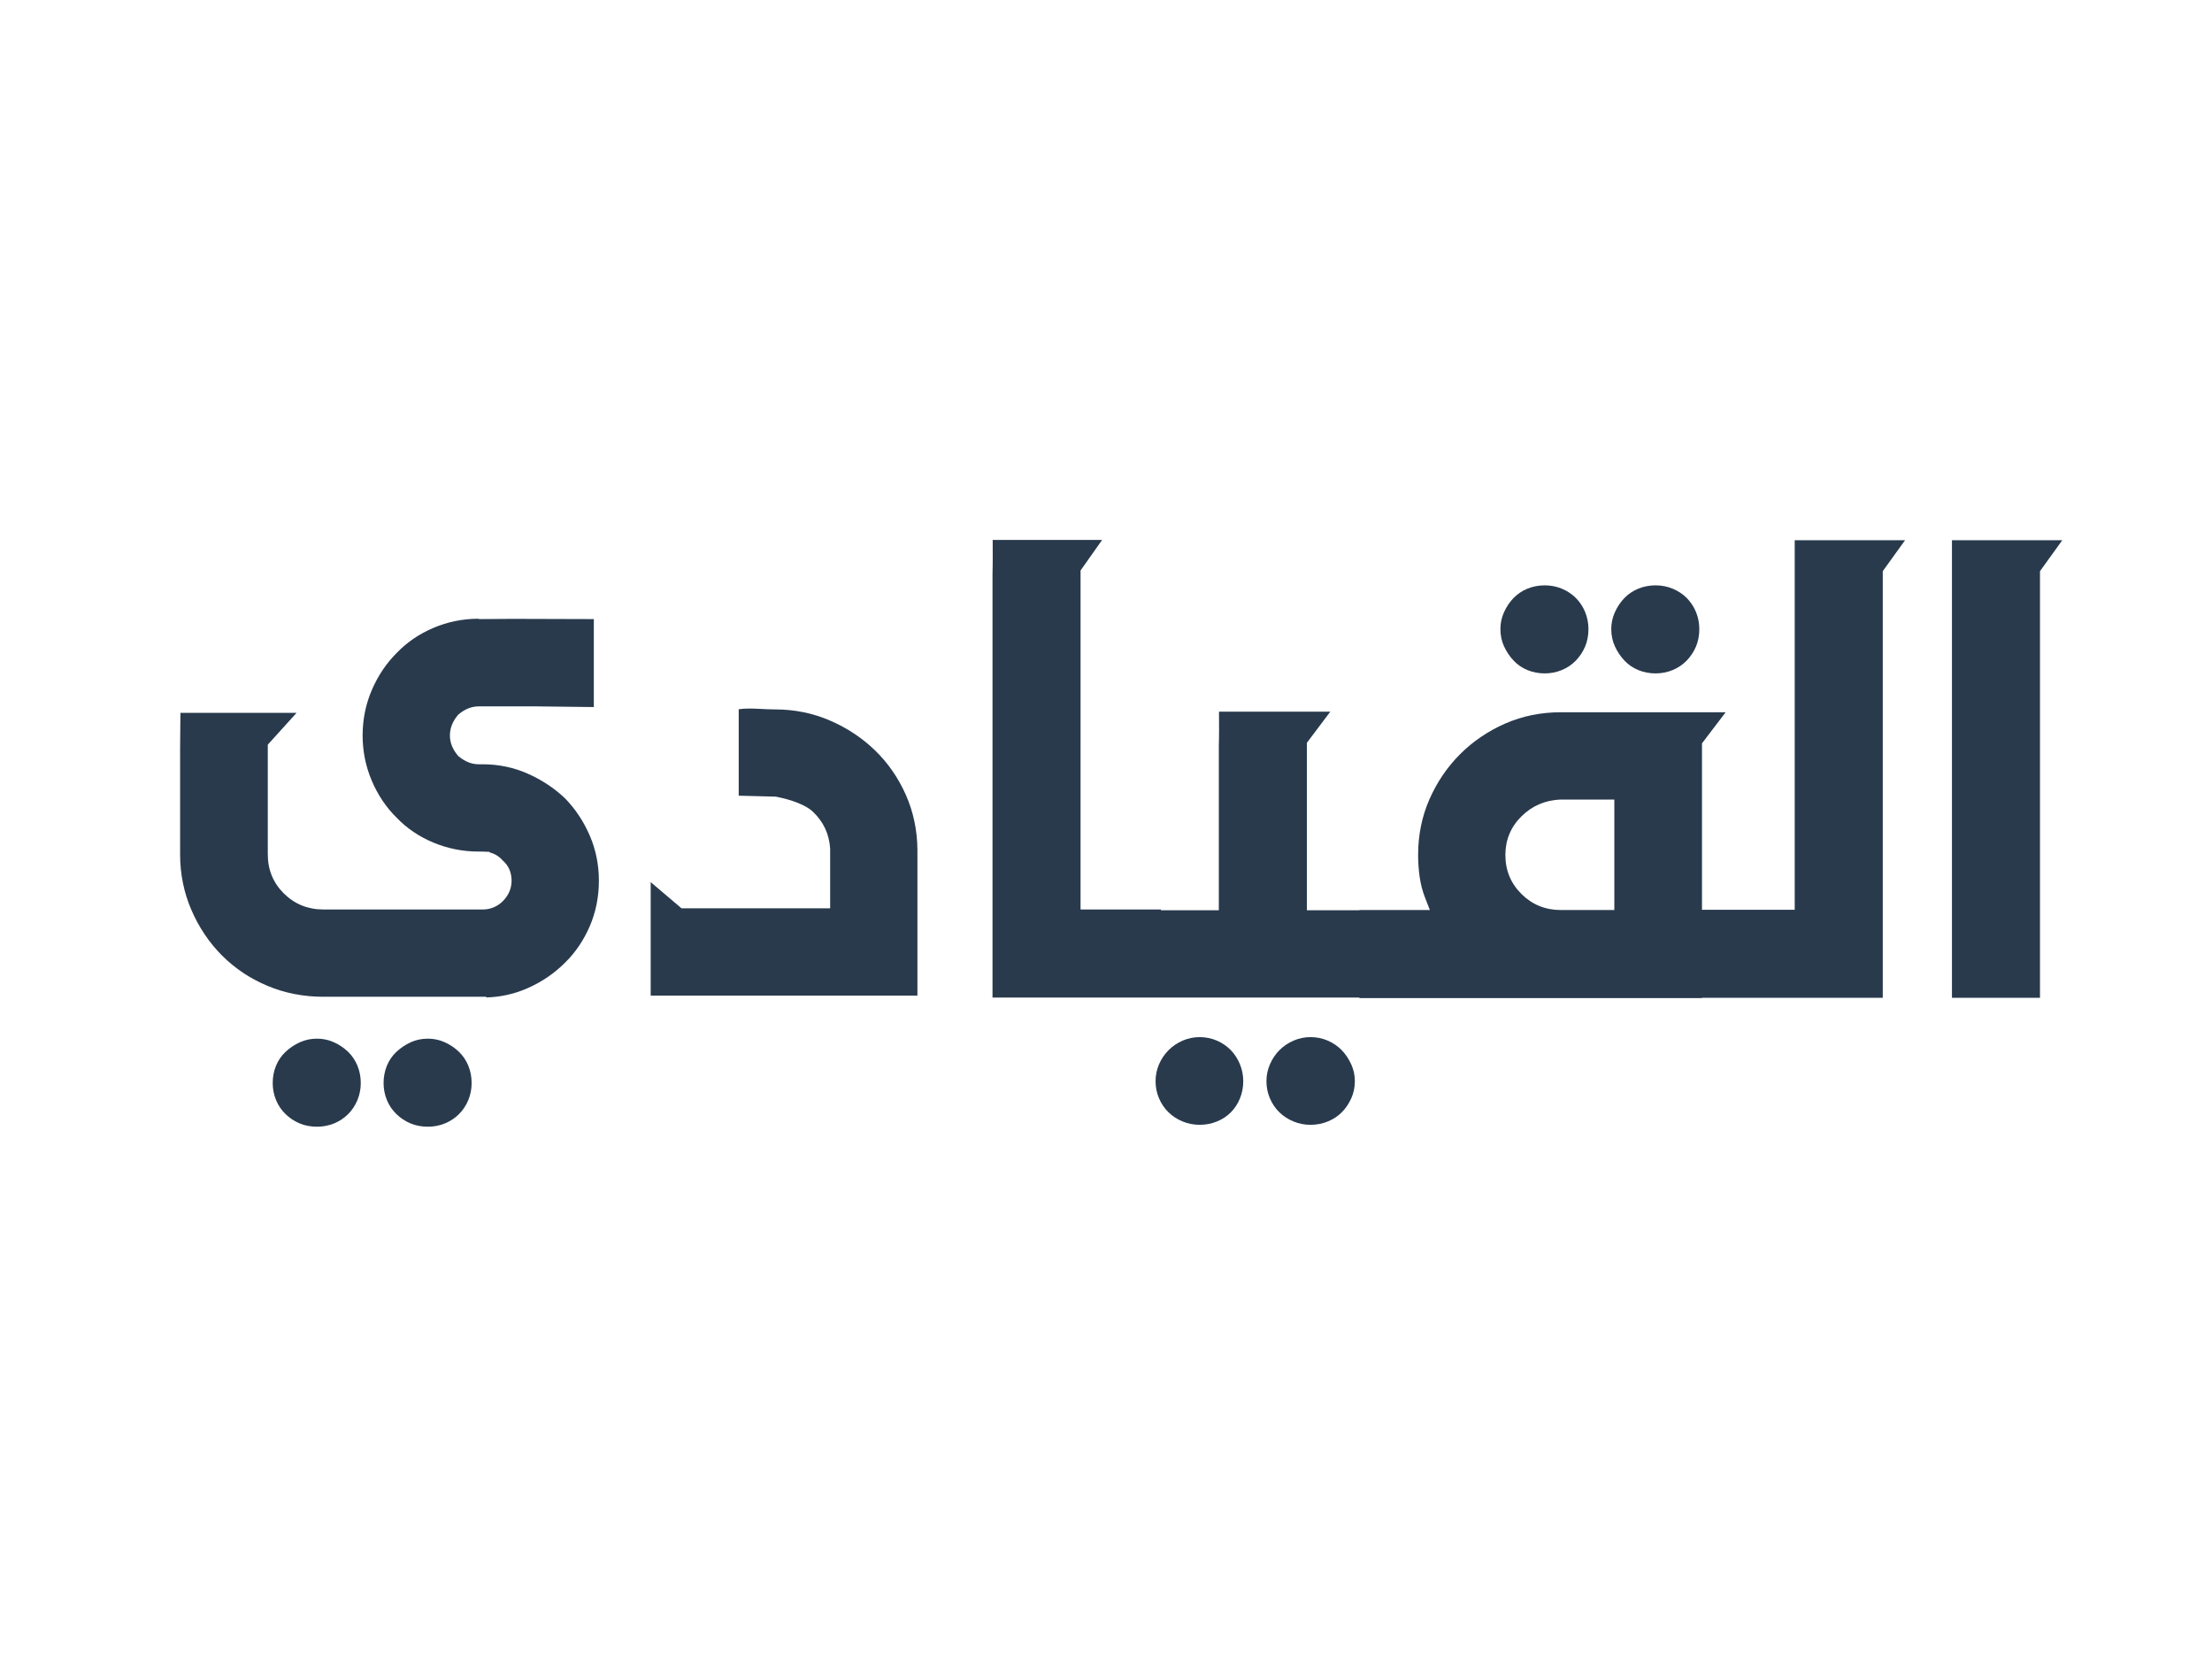
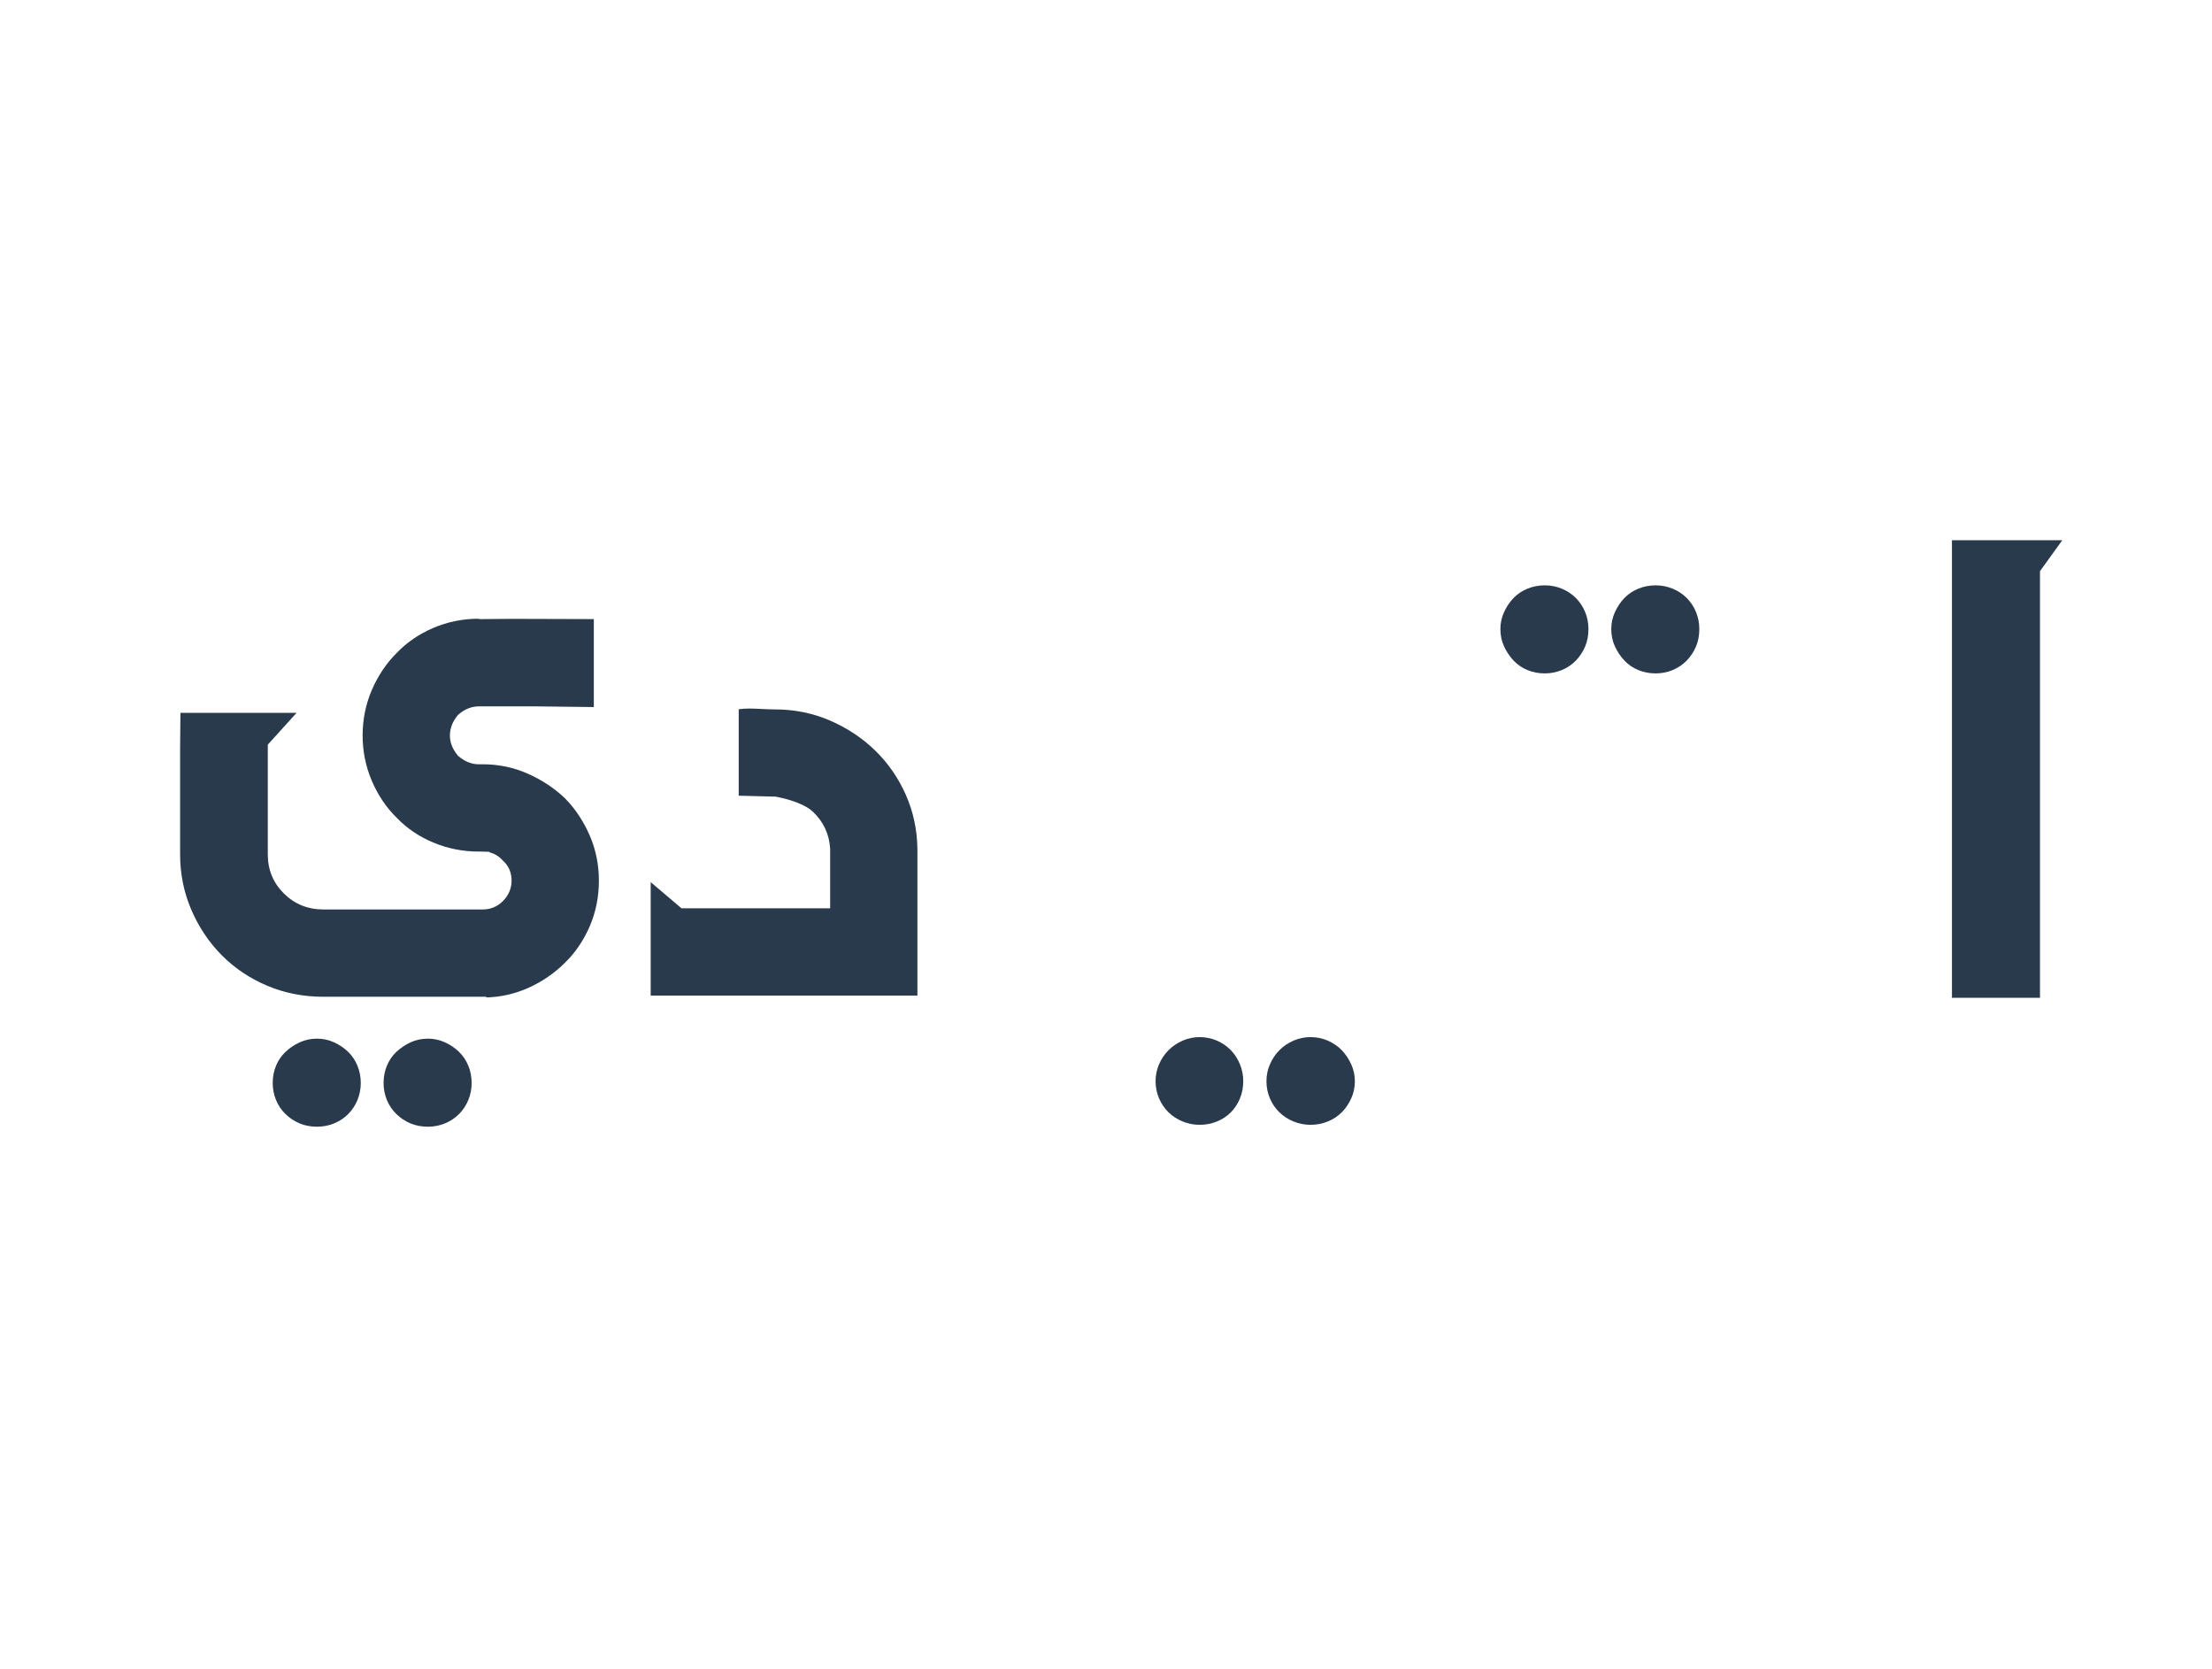
<svg xmlns="http://www.w3.org/2000/svg" xml:space="preserve" data-sanitized-enable-background="new 0 0 376.495 284" viewBox="0 0 376.495 284" height="284px" width="376.495px" y="0px" x="0px" id="Layer_1" version="1.1">
  <g>
    <g>
      <g>
        <path d="M78.141,179.02c-0.694-0.679-1.516-1.232-2.449-1.655c-0.902-0.399-1.859-0.608-2.846-0.608     c-1.071,0-2.059,0.209-2.931,0.608c-0.923,0.423-1.756,0.984-2.475,1.666c-0.683,0.65-1.218,1.432-1.589,2.328     c-0.373,0.917-0.565,1.909-0.565,2.956c0,1.005,0.192,1.977,0.565,2.891c0.375,0.904,0.914,1.704,1.603,2.373     c0.705,0.687,1.516,1.225,2.413,1.601c0.889,0.374,1.89,0.562,2.979,0.562c1.002,0,1.978-0.192,2.888-0.562     c0.911-0.376,1.713-0.906,2.39-1.585c0.678-0.677,1.209-1.477,1.584-2.389c0.377-0.914,0.565-1.886,0.565-2.891     c0-1.047-0.188-2.039-0.565-2.956C79.336,180.454,78.809,179.665,78.141,179.02z" fill="#293A4D" />
        <path d="M59.271,179.02c-0.693-0.679-1.517-1.232-2.452-1.655c-0.897-0.399-1.856-0.608-2.843-0.608     c-1.072,0-2.056,0.209-2.929,0.608c-0.924,0.423-1.759,0.984-2.476,1.666c-0.685,0.65-1.216,1.432-1.587,2.328     c-0.377,0.917-0.567,1.909-0.567,2.956c0,1.005,0.19,1.977,0.567,2.891c0.373,0.904,0.91,1.704,1.602,2.373     c0.702,0.687,1.516,1.225,2.413,1.601c0.889,0.374,1.889,0.562,2.977,0.562c1.004,0,1.979-0.192,2.891-0.562     c0.909-0.376,1.711-0.906,2.389-1.585c0.677-0.677,1.208-1.477,1.584-2.389c0.374-0.914,0.567-1.886,0.567-2.891     c0-1.047-0.193-2.039-0.567-2.956C60.466,180.458,59.937,179.665,59.271,179.02z" fill="#293A4D" />
        <path d="M96.178,135.869c-1.809-1.728-3.952-3.151-6.373-4.217c-2.39-1.055-4.954-1.589-7.621-1.589h-0.712     c-1.186,0-2.325-0.451-3.387-1.335l-0.1-0.082l-0.081-0.1c-0.882-1.058-1.327-2.193-1.327-3.379c0-1.223,0.449-2.386,1.337-3.448     l0.082-0.1l0.103-0.084c1.052-0.878,2.188-1.324,3.373-1.324h9.875l9.726,0.115v-14.969c-3.09-0.016-10.094-0.039-13.217-0.039     c-0.704,0-1.212,0-1.435,0.004c-1.463,0.02-2.998,0.035-4.563,0.035c-0.112,0-0.33,0-0.572-0.062     c-2.611,0.023-5.142,0.546-7.52,1.558c-2.436,1.039-4.537,2.475-6.263,4.283c-1.76,1.755-3.179,3.879-4.222,6.3     c-1.035,2.413-1.561,5.014-1.561,7.73c0,2.683,0.525,5.273,1.564,7.709c1.039,2.436,2.455,4.544,4.24,6.292     c1.703,1.782,3.798,3.202,6.23,4.218c2.437,1.02,5.033,1.535,7.716,1.535h0.405l0.146,0.004c0.053,0,0.104-0.004,0.161-0.004     c0.169,0,0.335,0.008,0.5,0.023l0.631,0.02v0.092c0.881,0.215,1.653,0.688,2.274,1.4c0.976,0.847,1.487,2.023,1.487,3.426     c0,1.3-0.512,2.5-1.483,3.471c-0.93,0.932-2.106,1.42-3.409,1.42H55.011c-2.61,0-4.858-0.912-6.678-2.706     c-1.829-1.8-2.754-4.044-2.754-6.665v-18.675l4.898-5.415H30.711c-0.021,1.962-0.056,5.133-0.056,5.995V145.4     c0,3.324,0.646,6.504,1.92,9.451c1.278,2.963,3.037,5.58,5.223,7.766s4.783,3.918,7.72,5.149     c2.931,1.235,6.125,1.862,9.493,1.862h27.729l0.06,0.115c2.45-0.072,4.803-0.604,7.006-1.577     c2.409-1.062,4.545-2.517,6.359-4.333c1.751-1.709,3.169-3.795,4.21-6.196c1.033-2.39,1.559-5.003,1.559-7.757     c0-2.718-0.525-5.311-1.559-7.697C99.327,139.771,97.905,137.635,96.178,135.869z" fill="#293A4D" />
        <path d="M148.958,127.722c-2.188-2.132-4.783-3.848-7.71-5.11c-2.908-1.255-6.044-1.886-9.32-1.886     c-0.801,0-1.575-0.039-2.336-0.078c-0.706-0.038-1.379-0.069-2.045-0.069c-0.693,0-1.286,0.039-1.814,0.123v14.708l6.305,0.161     l0.17,0.035c0.723,0.135,4.413,0.896,6.147,2.528c1.795,1.693,2.786,3.806,2.938,6.273l0.004,0.043v10.127h-25.299l-5.246-4.459     v19.311c1.691,0,4.426,0.008,6.195,0.008h39.204v-24.922c-0.038-3.278-0.704-6.396-1.975-9.259     C152.898,132.378,151.144,129.842,148.958,127.722z" fill="#293A4D" />
        <path d="M228.349,178.695c-0.656-0.668-1.453-1.215-2.364-1.608c-0.908-0.392-1.895-0.593-2.932-0.593     c-0.997,0-1.964,0.201-2.868,0.59c-0.921,0.399-1.73,0.943-2.412,1.627c-0.684,0.682-1.228,1.493-1.625,2.417     c-0.394,0.899-0.592,1.865-0.592,2.862c0,1.039,0.198,2.025,0.592,2.933c0.393,0.912,0.932,1.709,1.609,2.363     c0.677,0.662,1.485,1.188,2.403,1.562c0.913,0.378,1.884,0.57,2.893,0.57c1.045,0,2.04-0.192,2.952-0.57     c0.91-0.368,1.703-0.892,2.358-1.547c0.665-0.661,1.214-1.469,1.633-2.401c0.406-0.899,0.61-1.881,0.61-2.909     c0-0.989-0.204-1.947-0.61-2.844C229.575,180.211,229.02,179.385,228.349,178.695z" fill="#293A4D" />
        <path d="M209.476,178.695c-0.656-0.668-1.455-1.215-2.362-1.608c-0.909-0.392-1.898-0.593-2.936-0.593     c-0.994,0-1.959,0.201-2.866,0.59c-0.92,0.399-1.732,0.943-2.413,1.627c-0.679,0.677-1.229,1.493-1.626,2.409     c-0.389,0.907-0.587,1.873-0.587,2.87c0,1.039,0.198,2.025,0.592,2.933c0.392,0.912,0.932,1.709,1.608,2.363     c0.675,0.662,1.486,1.188,2.402,1.562c0.912,0.378,1.888,0.57,2.89,0.57c1.05,0,2.045-0.192,2.959-0.57     c0.907-0.368,1.699-0.892,2.356-1.547c0.649-0.653,1.172-1.445,1.546-2.354c0.378-0.915,0.57-1.909,0.57-2.956     c0-1.008-0.192-1.977-0.57-2.894C210.665,180.181,210.135,179.374,209.476,178.695z" fill="#293A4D" />
        <path d="M276.519,112.448c0.646,0.681,1.429,1.216,2.33,1.585c0.912,0.373,1.904,0.566,2.954,0.566     c1.005,0,1.979-0.193,2.891-0.566c0.902-0.374,1.703-0.912,2.375-1.597c0.684-0.708,1.223-1.516,1.603-2.417     c0.371-0.885,0.561-1.885,0.561-2.978c0-1.005-0.189-1.978-0.567-2.894c-0.373-0.909-0.907-1.709-1.579-2.387     c-0.681-0.676-1.483-1.208-2.392-1.582c-0.912-0.373-1.886-0.565-2.891-0.565c-1.05,0-2.042,0.192-2.954,0.565     c-0.906,0.374-1.694,0.901-2.345,1.567c-0.673,0.692-1.228,1.516-1.648,2.451c-0.405,0.897-0.611,1.855-0.611,2.844     c0,1.07,0.206,2.055,0.609,2.933C275.276,110.897,275.837,111.729,276.519,112.448z" fill="#293A4D" />
        <path d="M257.649,112.448c0.647,0.681,1.433,1.216,2.329,1.585c0.912,0.373,1.909,0.566,2.957,0.566     c1.002,0,1.977-0.193,2.889-0.566c0.903-0.374,1.703-0.912,2.374-1.597c0.686-0.708,1.225-1.516,1.603-2.417     c0.373-0.885,0.562-1.885,0.562-2.978c0-1.005-0.192-1.978-0.565-2.89c-0.377-0.913-0.908-1.713-1.582-2.391     c-0.68-0.676-1.481-1.208-2.392-1.582c-0.911-0.373-1.886-0.565-2.888-0.565c-1.048,0-2.045,0.192-2.957,0.565     c-0.903,0.374-1.689,0.901-2.343,1.567c-0.675,0.692-1.228,1.516-1.648,2.451c-0.406,0.897-0.612,1.855-0.612,2.844     c0,1.07,0.205,2.055,0.61,2.933C256.408,110.897,256.97,111.729,257.649,112.448z" fill="#293A4D" />
-         <path d="M305.472,154.821h-15.784v-28.319l4.03-5.292h-28.061c-3.361,0-6.535,0.643-9.441,1.913     c-2.925,1.281-5.518,3.036-7.704,5.226c-2.19,2.189-3.952,4.787-5.229,7.708c-1.27,2.905-1.912,6.08-1.912,9.443     c0,1.258,0.093,2.536,0.272,3.798c0.181,1.229,0.487,2.397,0.919,3.49l0.809,2.078h-11.988v0.035h-8.945v-28.489l3.986-5.299     h-18.944c0.016,1.647,0.027,4.191-0.028,5.807v27.981h-9.852v-0.131h-13.683V97.083c0,0,3.59-5.095,3.671-5.195h-18.629     c0.013,1.631,0.026,4.156-0.029,5.742v72.131h62.453v0.093h58.306v-0.046h30.768V97.198l3.797-5.265h-18.783L305.472,154.821z      M258.979,138.905c1.804-1.781,4.028-2.732,6.619-2.839h0.026h9.143v18.802h-9.11c-2.61,0-4.854-0.908-6.675-2.709     c-1.83-1.801-2.759-4.041-2.759-6.657C256.224,142.926,257.151,140.706,258.979,138.905z" fill="#293A4D" />
        <polygon points="332.233,91.933 332.233,169.807 347.218,169.807 347.218,97.198 351.016,91.933" fill="#293A4D" />
      </g>
    </g>
  </g>
</svg>